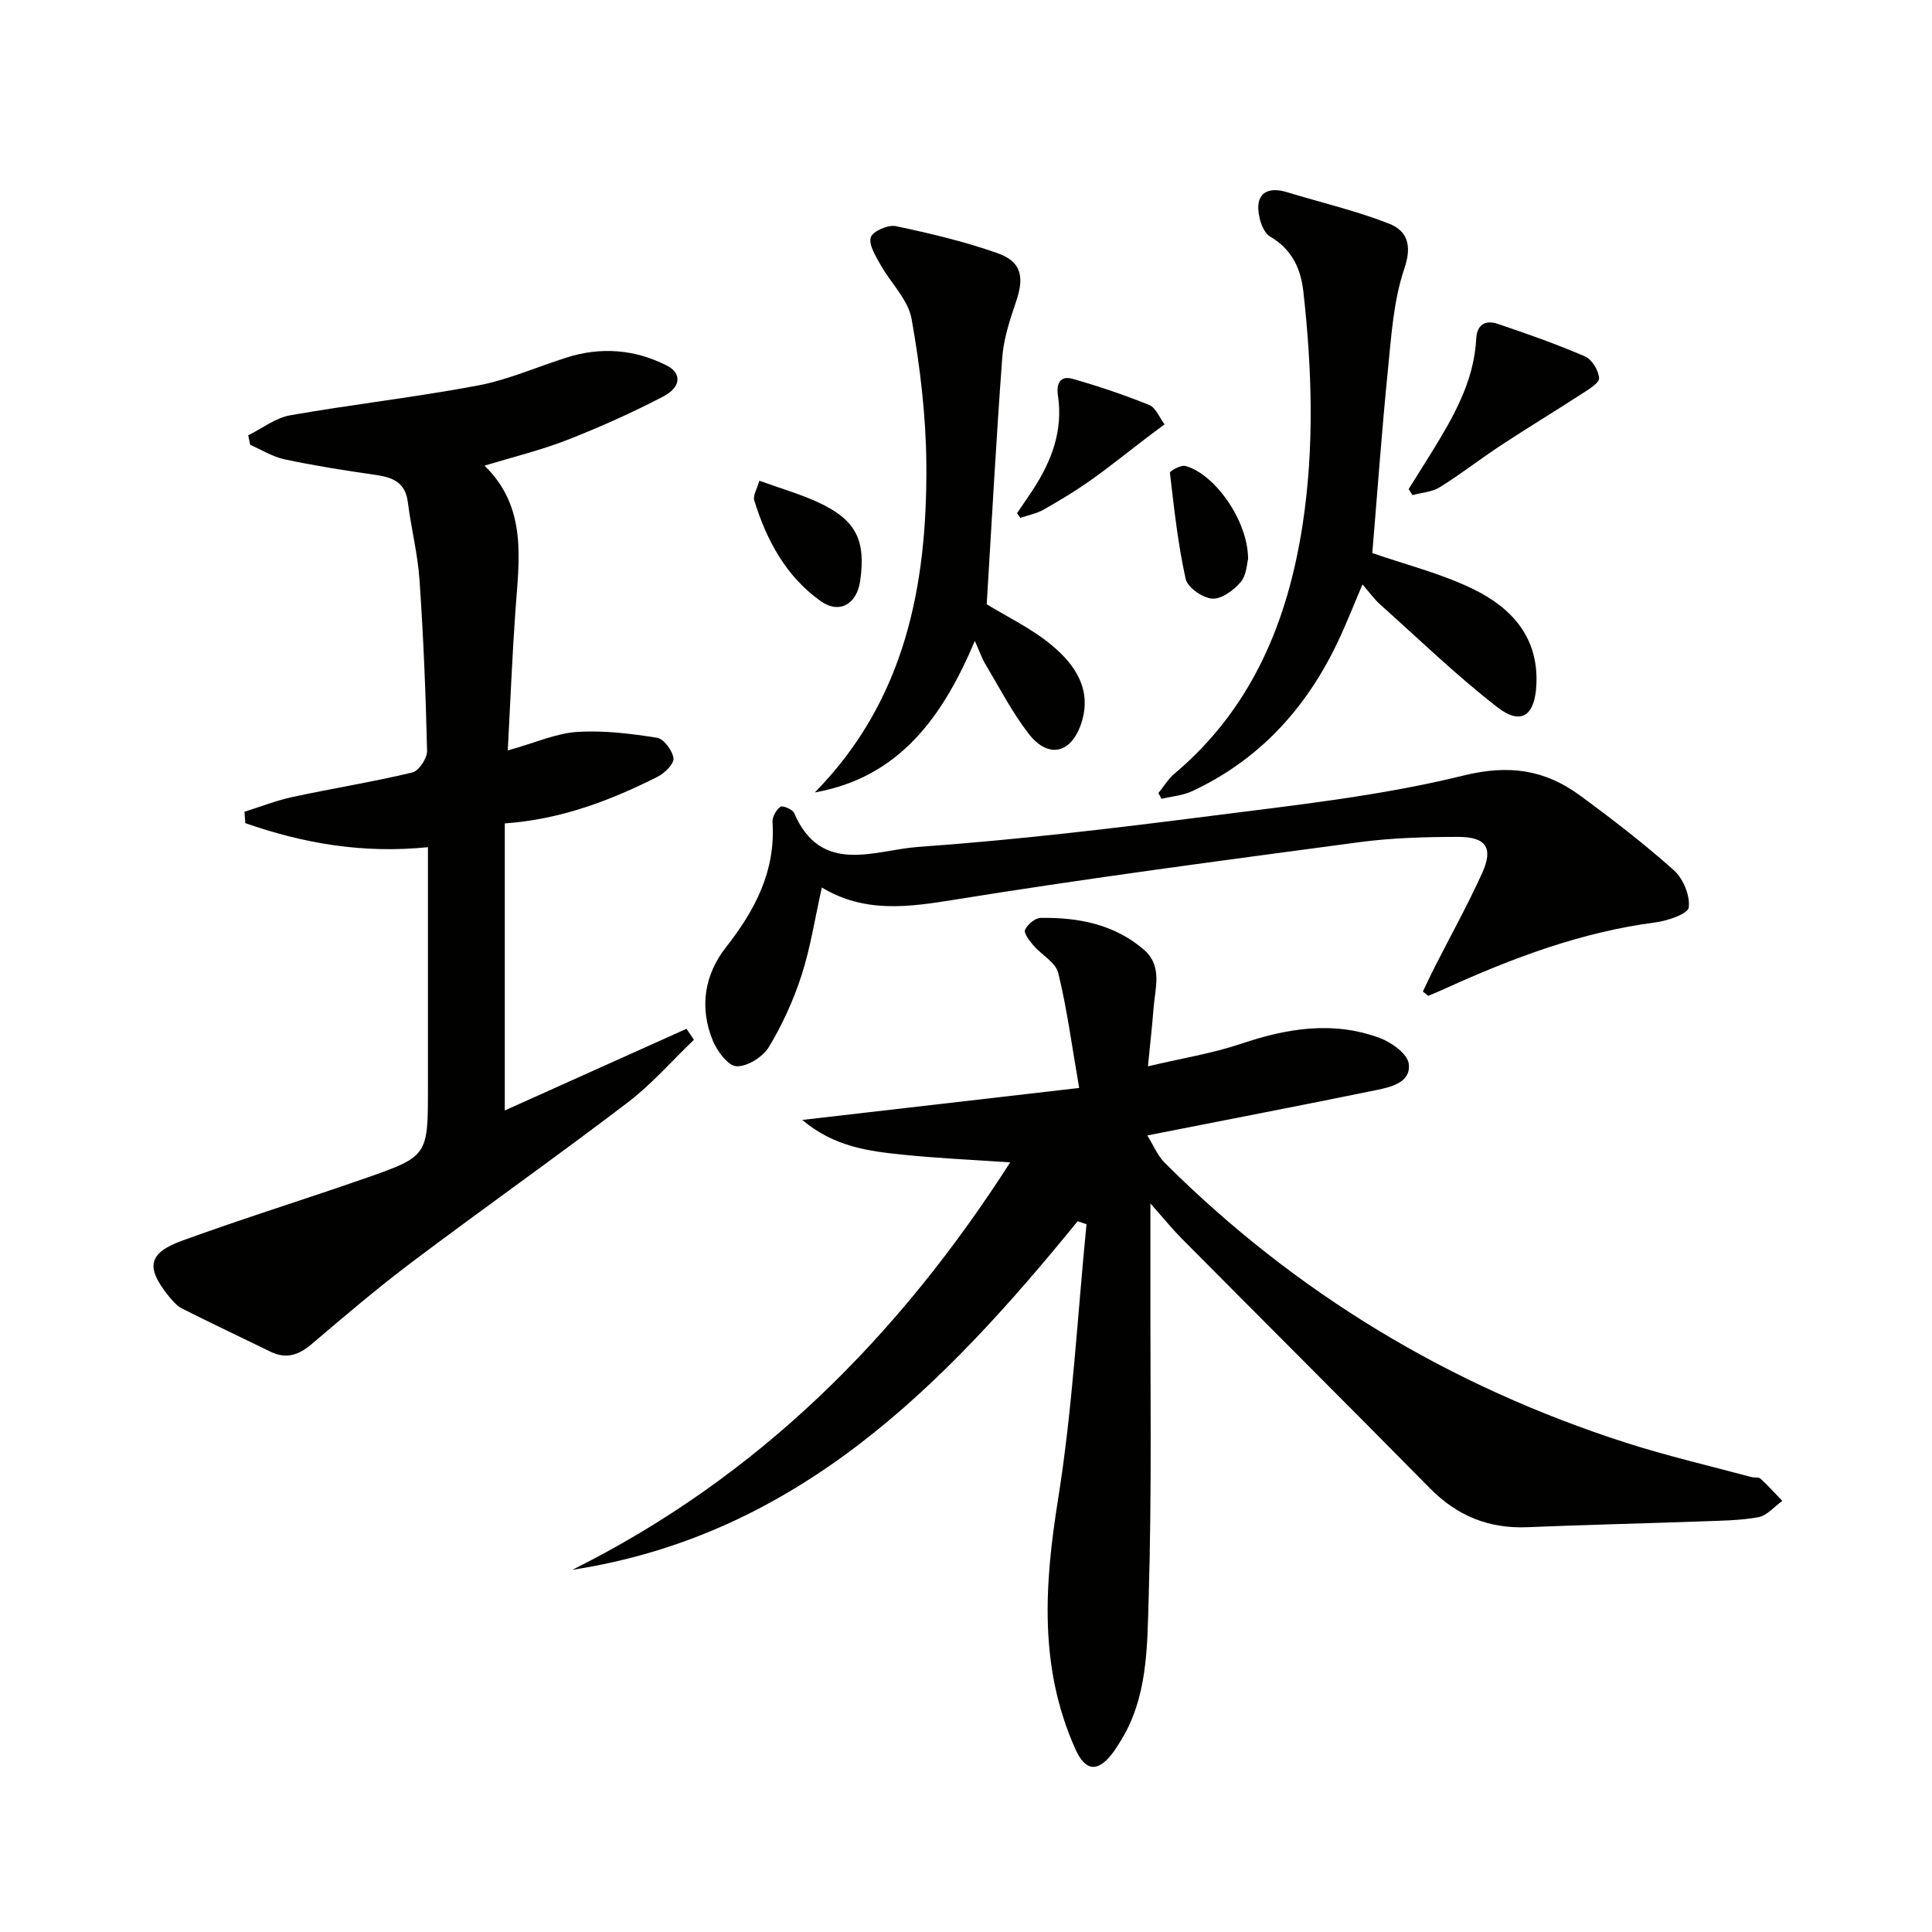
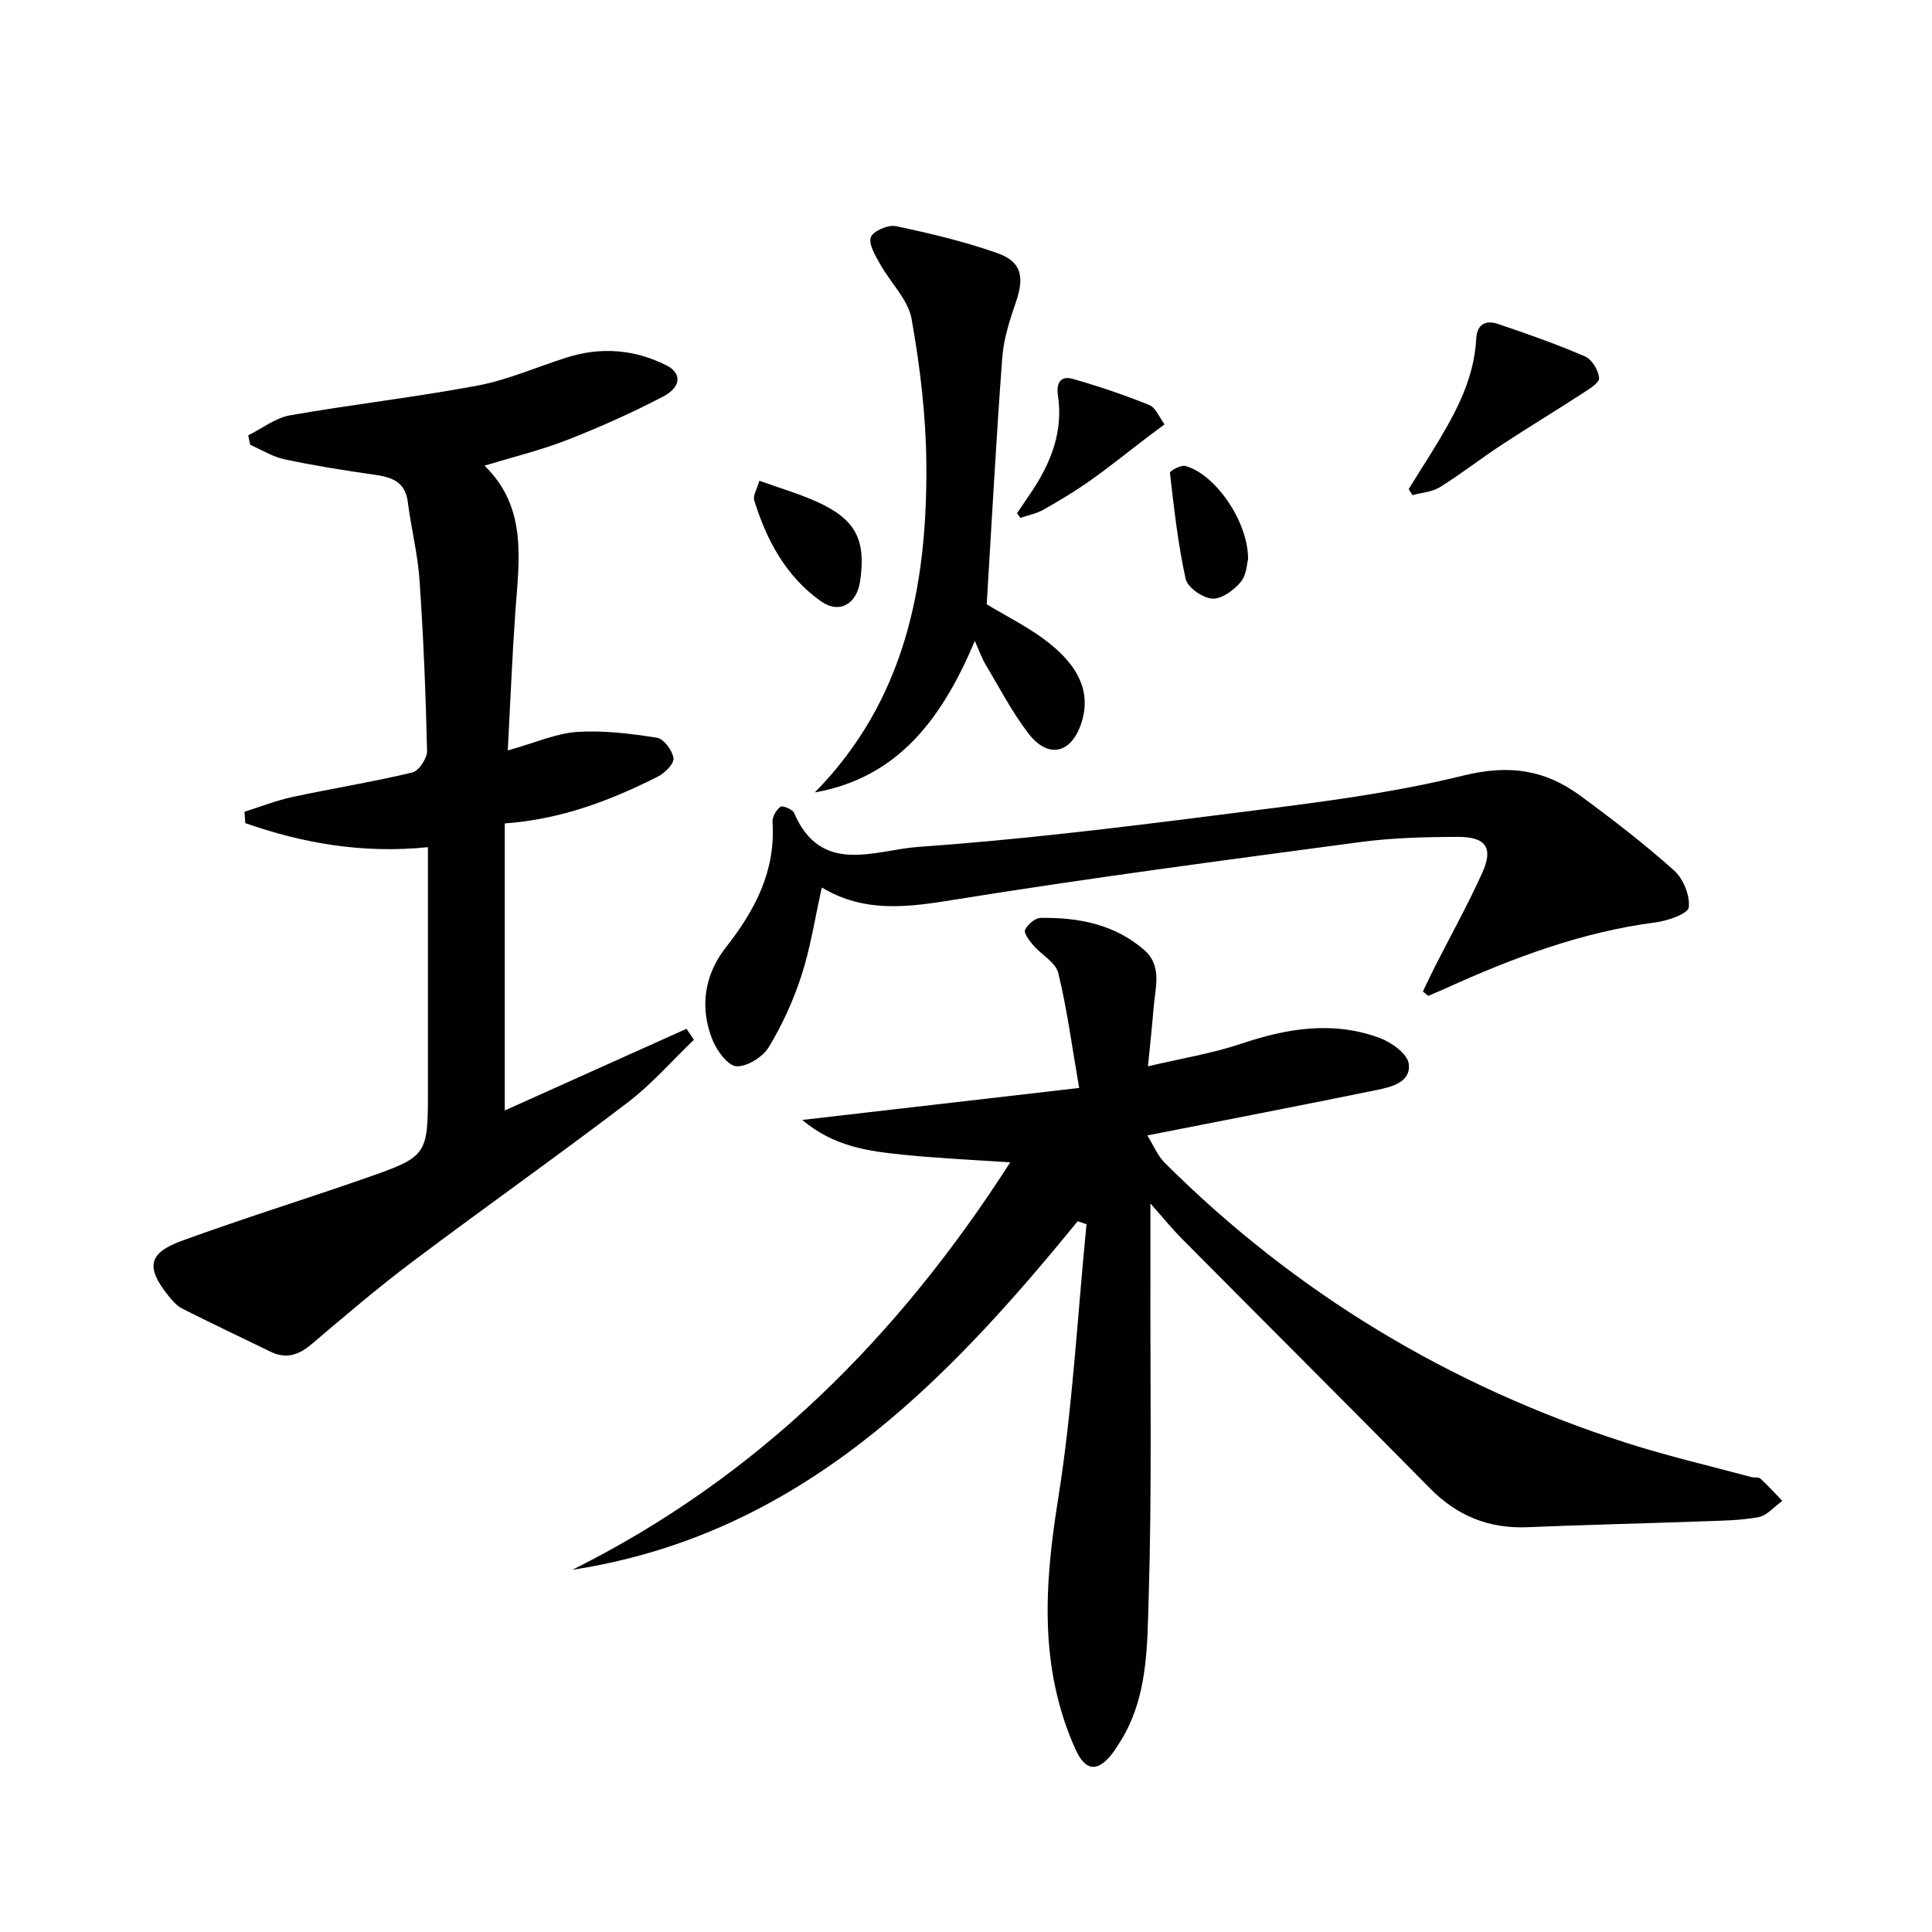
<svg xmlns="http://www.w3.org/2000/svg" enable-background="new 0 0 400 400" viewBox="0 0 400 400">
  <g fill="#010100">
    <path d="m223.12 252.84c-27.87 34.22-58.09 65.02-104.62 72.17 38.39-19.12 67.43-48.14 90.65-84.35-7.8-.54-15.02-.85-22.19-1.59-7.1-.73-14.25-1.62-20.86-7.2 19.43-2.24 37.74-4.36 57.33-6.62-1.51-8.71-2.51-16.36-4.33-23.81-.54-2.2-3.49-3.76-5.18-5.74-.8-.93-2-2.51-1.69-3.19.51-1.12 2.09-2.46 3.24-2.47 7.8-.12 15.27 1.32 21.38 6.6 3.91 3.39 2.28 7.99 1.97 12.21-.26 3.45-.66 6.88-1.15 11.92 7.06-1.67 13.34-2.67 19.28-4.67 9.55-3.22 19.08-4.78 28.73-1.19 2.42.9 5.69 3.25 5.98 5.3.53 3.81-3.51 4.83-6.57 5.45-15.43 3.16-30.9 6.14-47.55 9.42 1.25 2 2.11 4.16 3.61 5.67 27.13 27.04 59.07 46.24 95.48 57.95 8.53 2.74 17.28 4.77 25.94 7.1.64.17 1.53-.03 1.93.35 1.58 1.44 3.02 3.05 4.51 4.59-1.64 1.17-3.16 3.05-4.96 3.38-3.89.71-7.92.72-11.9.87-11.97.43-23.95.7-35.92 1.2-7.98.33-14.54-2.34-20.15-8.03-17.07-17.31-34.29-34.47-51.42-51.73-1.96-1.98-3.72-4.16-6.48-7.27 0 5.74.01 10.28 0 14.81-.05 22.29.32 44.59-.36 66.85-.31 10.13-.15 20.74-5.99 29.93-.53.84-1.06 1.7-1.68 2.48-3.05 3.82-5.5 3.35-7.5-1.09-7.55-16.83-6.43-33.97-3.59-51.72 3.01-18.82 4.01-37.95 5.89-56.95-.61-.2-1.22-.41-1.83-.63z" />
    <path d="m105.13 155.37c5.76-1.61 9.99-3.54 14.34-3.83 5.48-.36 11.08.34 16.54 1.2 1.42.22 3.22 2.65 3.43 4.25.15 1.14-1.82 3.08-3.28 3.82-9.84 4.96-20.05 8.84-31.65 9.67v59.43c12.52-5.63 25.07-11.27 37.62-16.91.51.76 1.03 1.51 1.54 2.27-4.56 4.37-8.75 9.21-13.74 13.01-14.69 11.19-29.78 21.84-44.53 32.94-7.18 5.4-14.03 11.24-20.87 17.06-2.67 2.27-5.27 3.15-8.51 1.58-6.09-2.97-12.22-5.86-18.26-8.91-1.13-.57-2.08-1.66-2.9-2.68-4.72-5.9-4.2-8.84 2.87-11.41 12.47-4.54 25.16-8.48 37.7-12.85 13.2-4.6 13.17-4.69 13.17-18.71 0-14.83 0-29.66 0-44.48 0-1.79 0-3.58 0-5.42-13.48 1.37-25.82-.78-37.82-4.98-.05-.79-.11-1.57-.16-2.36 3.32-1.04 6.59-2.33 9.97-3.06 8.25-1.77 16.59-3.11 24.79-5.07 1.34-.32 3.07-2.94 3.04-4.46-.27-11.79-.75-23.58-1.56-35.34-.37-5.43-1.74-10.79-2.43-16.21-.54-4.2-3.3-5.12-6.87-5.63-6.24-.88-12.47-1.88-18.64-3.19-2.47-.52-4.75-1.97-7.12-3-.14-.66-.27-1.32-.41-1.97 2.88-1.42 5.62-3.6 8.65-4.14 12.91-2.27 25.96-3.74 38.83-6.16 6.28-1.18 12.28-3.85 18.42-5.8 7.13-2.27 14.14-1.71 20.76 1.65 3.14 1.6 2.99 4.47-.75 6.42-6.46 3.37-13.15 6.36-19.93 9.01-5.38 2.1-11.04 3.47-17.06 5.3 8.92 8.65 7.16 19.49 6.39 30.21-.65 9.22-1.02 18.46-1.57 28.75z" />
    <path d="m294.59 205.28c.81-1.68 1.59-3.36 2.43-5.02 3.3-6.5 6.85-12.88 9.85-19.51 2.35-5.2.83-7.49-5-7.48-6.8.01-13.67.19-20.4 1.09-27.95 3.74-55.93 7.41-83.77 11.9-9.59 1.55-18.63 2.85-27.55-2.51-1.43 6.4-2.34 12.42-4.19 18.15-1.67 5.16-3.97 10.23-6.77 14.87-1.24 2.05-4.46 4.08-6.69 3.99-1.76-.07-4.04-3.15-4.94-5.35-2.78-6.81-1.73-13.59 2.73-19.27 6.05-7.71 10.32-15.81 9.65-25.94-.07-1.06.76-2.51 1.64-3.17.42-.32 2.51.53 2.83 1.28 5.59 13.05 16.76 7.67 25.64 7.04 20.52-1.45 40.99-3.91 61.42-6.52 17.26-2.2 34.68-4.11 51.51-8.26 9.5-2.34 16.88-1.2 24.16 4.14 6.68 4.9 13.27 9.98 19.44 15.49 1.92 1.71 3.35 5.22 3.06 7.67-.16 1.32-4.36 2.77-6.87 3.1-15.32 1.99-29.55 7.34-43.49 13.67-1.18.54-2.39 1.03-3.58 1.54-.36-.3-.74-.6-1.11-.9z" />
-     <path d="m284.12 114.5c6.89 2.4 14.18 4.21 20.8 7.42 7.97 3.86 13.67 9.97 13.17 19.88-.32 6.37-3.13 8.46-8.08 4.62-8.49-6.59-16.26-14.11-24.28-21.29-1.22-1.09-2.19-2.47-3.64-4.13-1.83 4.28-3.37 8.24-5.2 12.07-6.52 13.66-16.23 24.28-30.08 30.74-1.93.9-4.21 1.07-6.33 1.58-.22-.4-.44-.79-.65-1.19 1.1-1.35 2.02-2.92 3.33-4.02 16.03-13.5 23.46-31.51 26.53-51.55 2.45-15.99 1.95-32.11.17-48.16-.52-4.71-2.26-8.77-6.88-11.48-1.62-.95-2.65-4.44-2.44-6.62.3-3.03 3.01-3.47 5.82-2.61 7.07 2.16 14.33 3.84 21.19 6.53 3.79 1.48 4.86 4.45 3.2 9.34-2.25 6.62-2.69 13.92-3.4 20.98-1.28 12.69-2.18 25.42-3.23 37.89z" />
    <path d="m204.29 125.11c4.09 2.52 9.24 4.96 13.49 8.5 4.78 3.99 8.36 9.14 6.11 16.07-2.07 6.37-6.87 7.49-10.96 2.18-3.42-4.44-6.03-9.52-8.92-14.36-.75-1.25-1.22-2.65-2.18-4.81-6.67 15.8-15.67 28.26-33.14 31.38 18.69-19 23.29-42.75 23.1-67.89-.07-10.06-1.29-20.21-3.05-30.13-.71-4.02-4.35-7.48-6.47-11.29-.99-1.78-2.46-4.11-1.98-5.63.4-1.25 3.57-2.65 5.17-2.31 7.09 1.49 14.2 3.18 21.02 5.58 5.03 1.77 5.64 4.93 3.87 10.1-1.28 3.73-2.55 7.62-2.84 11.51-1.27 17.03-2.18 34.08-3.22 51.1z" />
    <path d="m291.65 101.26c1.54-2.46 3.09-4.91 4.61-7.37 4.54-7.37 8.92-14.81 9.38-23.79.15-2.98 1.99-3.87 4.4-3.06 6.11 2.05 12.2 4.2 18.11 6.75 1.44.62 2.84 2.92 2.92 4.52.05 1.03-2.23 2.34-3.63 3.26-5.51 3.58-11.14 6.98-16.63 10.59-4.29 2.82-8.35 6-12.71 8.71-1.61 1-3.77 1.12-5.67 1.64-.27-.42-.52-.83-.78-1.25z" />
    <path d="m210.57 106.25c1.07-1.59 2.17-3.16 3.22-4.76 3.91-5.95 6.34-12.31 5.25-19.58-.38-2.49.45-4.21 3.05-3.47 5.37 1.53 10.69 3.32 15.86 5.42 1.37.56 2.12 2.63 3.16 4-1.19.89-2.38 1.76-3.56 2.66-3.93 2.99-7.77 6.1-11.8 8.95-3.1 2.2-6.37 4.17-9.68 6.04-1.46.83-3.2 1.16-4.82 1.71-.22-.31-.45-.64-.68-.97z" />
    <path d="m157.21 99.53c4.37 1.58 8.36 2.72 12.09 4.43 7.89 3.62 10.01 7.81 8.79 16.3-.69 4.81-4.28 6.96-8.18 4.19-7.16-5.09-11.2-12.58-13.75-20.84-.31-1 .58-2.37 1.05-4.08z" />
    <path d="m258.4 115.76c-.23.79-.29 3.27-1.53 4.75-1.43 1.7-3.97 3.56-5.9 3.43-1.99-.14-5.1-2.31-5.49-4.08-1.6-7.21-2.4-14.61-3.26-21.97-.04-.38 2.26-1.66 3.18-1.42 6.09 1.61 13.03 11.38 13 19.29z" />
  </g>
</svg>